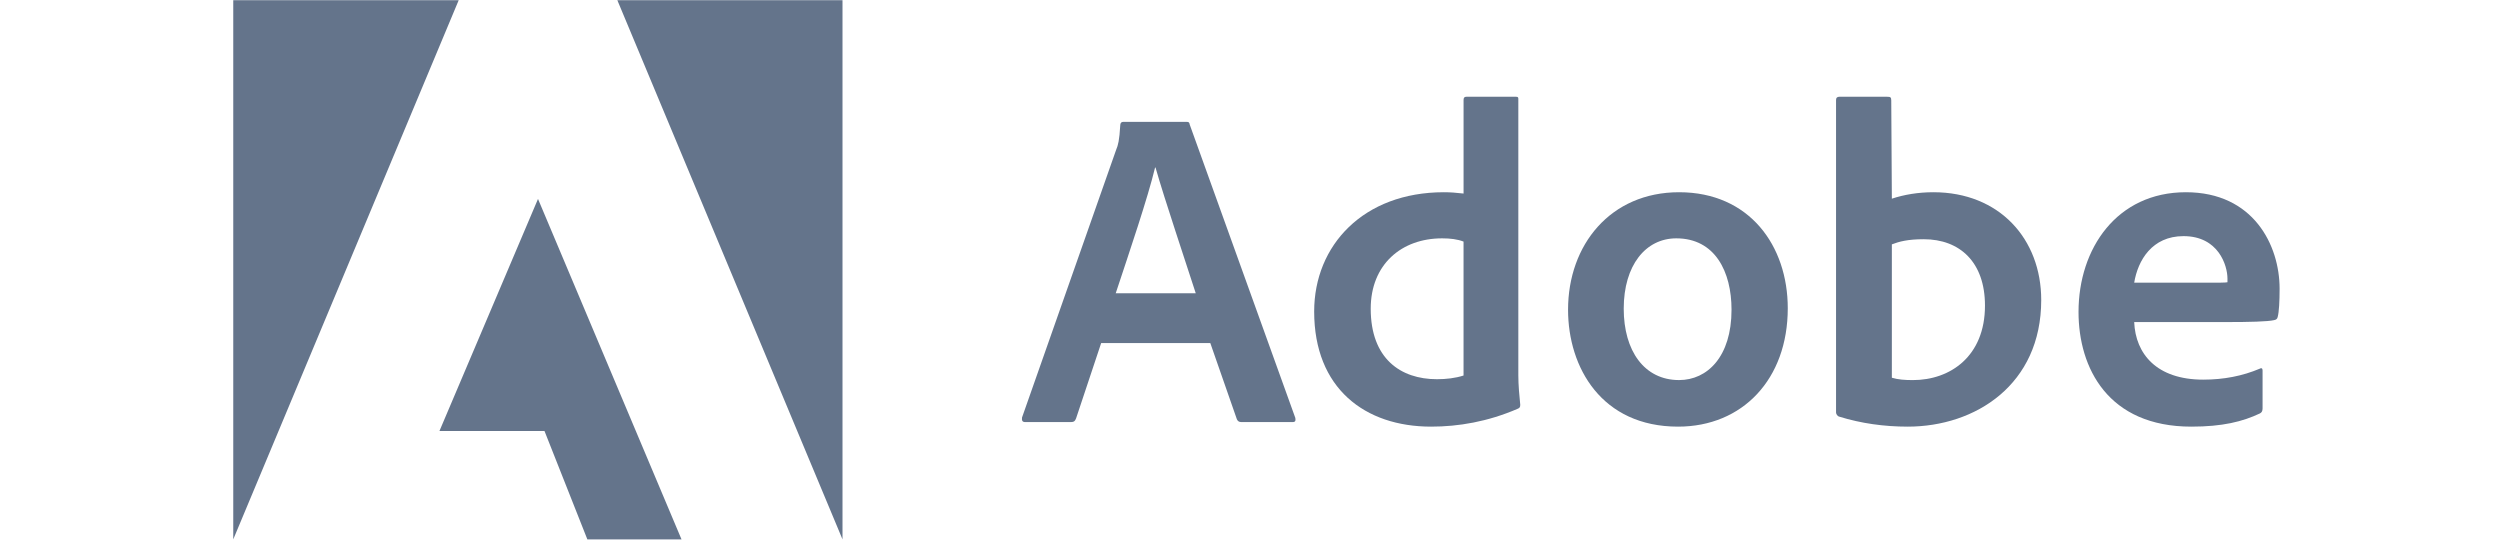
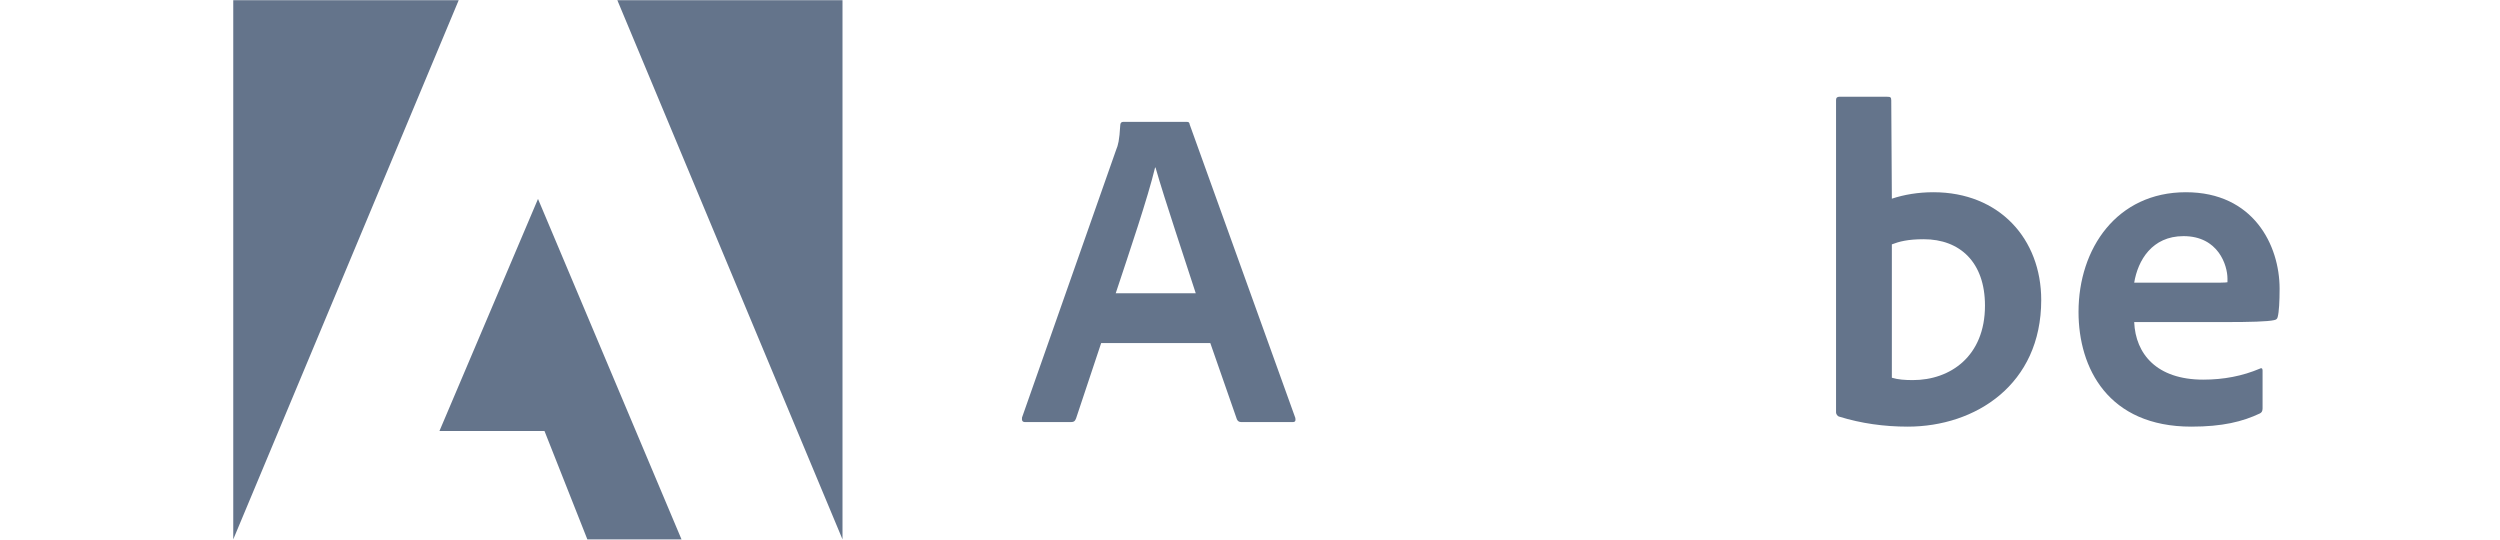
<svg xmlns="http://www.w3.org/2000/svg" fill="none" height="30" viewBox="0 0 139 30" width="139">
  <g clip-path="url(#clip0_2027_155840)">
    <path d="M25.504 0.011H12.969V29.989L25.504 0.011Z" fill="#64748B" />
    <path d="M34.324 0.011H46.843V29.989L34.324 0.011Z" fill="#64748B" />
    <path d="M29.913 11.06L37.892 29.989H32.657L30.273 23.962H24.434L29.913 11.06Z" fill="#64748B" />
    <path d="M67.293 19.075L68.771 23.313C68.82 23.419 68.894 23.468 69.024 23.468H71.866C72.021 23.468 72.046 23.395 72.021 23.239L66.15 6.931C66.125 6.801 66.101 6.776 65.97 6.776H62.442C62.344 6.776 62.287 6.85 62.287 6.956C62.238 7.813 62.165 8.075 62.058 8.328L56.824 23.215C56.799 23.395 56.856 23.468 57.004 23.468H59.543C59.698 23.468 59.772 23.419 59.829 23.264L61.225 19.075H67.293ZM62.034 16.306C62.802 13.987 63.814 11.015 64.222 9.316H64.247C64.753 11.096 65.946 14.624 66.484 16.306H62.034Z" fill="#64748B" />
-     <path d="M79.569 23.721C81.096 23.721 82.721 23.444 84.371 22.733C84.501 22.684 84.526 22.627 84.526 22.505C84.477 22.047 84.419 21.386 84.419 20.879V5.527C84.419 5.429 84.419 5.38 84.297 5.38H81.529C81.422 5.38 81.374 5.429 81.374 5.56V10.761C80.941 10.713 80.638 10.688 80.279 10.688C75.812 10.688 73.068 13.636 73.068 17.319C73.068 21.59 75.886 23.721 79.569 23.721ZM81.373 20.879C80.916 21.026 80.41 21.084 79.895 21.084C77.87 21.084 76.212 19.94 76.212 17.164C76.212 14.706 77.919 13.252 80.181 13.252C80.638 13.252 81.039 13.301 81.373 13.432V20.879Z" fill="#64748B" />
-     <path d="M93.357 10.688C89.544 10.688 87.184 13.611 87.184 17.221C87.184 20.446 89.062 23.721 93.3 23.721C96.885 23.721 99.4 21.083 99.4 17.139C99.4 13.66 97.269 10.688 93.357 10.688ZM93.202 13.252C95.358 13.252 96.273 15.105 96.273 17.221C96.273 19.834 94.925 21.132 93.357 21.132C91.422 21.132 90.279 19.507 90.279 17.163C90.279 14.754 91.495 13.252 93.202 13.252Z" fill="#64748B" />
    <path d="M102.264 5.38C102.157 5.38 102.084 5.429 102.084 5.56V22.937C102.084 23.011 102.157 23.142 102.264 23.166C103.48 23.542 104.754 23.721 106.069 23.721C109.834 23.721 113.492 21.386 113.492 16.682C113.492 13.277 111.157 10.688 107.498 10.688C106.657 10.688 105.873 10.819 105.187 11.047L105.154 5.584C105.154 5.404 105.105 5.38 104.926 5.38H102.264ZM110.365 16.992C110.365 19.81 108.437 21.133 106.355 21.133C105.922 21.133 105.538 21.108 105.187 21.002V13.587C105.587 13.432 106.069 13.301 106.959 13.301C108.968 13.301 110.365 14.575 110.365 16.992Z" fill="#64748B" />
    <path d="M123.822 17.907C125.064 17.907 126.085 17.882 126.436 17.8C126.566 17.776 126.615 17.727 126.64 17.621C126.713 17.343 126.746 16.763 126.746 16.053C126.746 13.636 125.292 10.688 121.536 10.688C117.698 10.688 115.566 13.815 115.566 17.343C115.566 20.471 117.216 23.721 121.838 23.721C123.569 23.721 124.688 23.443 125.652 22.986C125.75 22.937 125.799 22.855 125.799 22.708V20.593C125.799 20.471 125.725 20.446 125.652 20.495C124.688 20.904 123.643 21.108 122.5 21.108C119.911 21.108 118.735 19.679 118.661 17.907H123.822ZM118.661 15.718C118.866 14.477 119.65 13.129 121.405 13.129C123.341 13.129 123.847 14.754 123.847 15.489C123.847 15.514 123.847 15.62 123.847 15.693C123.741 15.718 123.414 15.718 122.451 15.718H118.661Z" fill="#64748B" />
  </g>
  <defs>
    <clipPath id="clip0_2027_155840">
      <rect fill="white" height="30" transform="translate(12.969)" width="113.778" />
    </clipPath>
  </defs>
</svg>